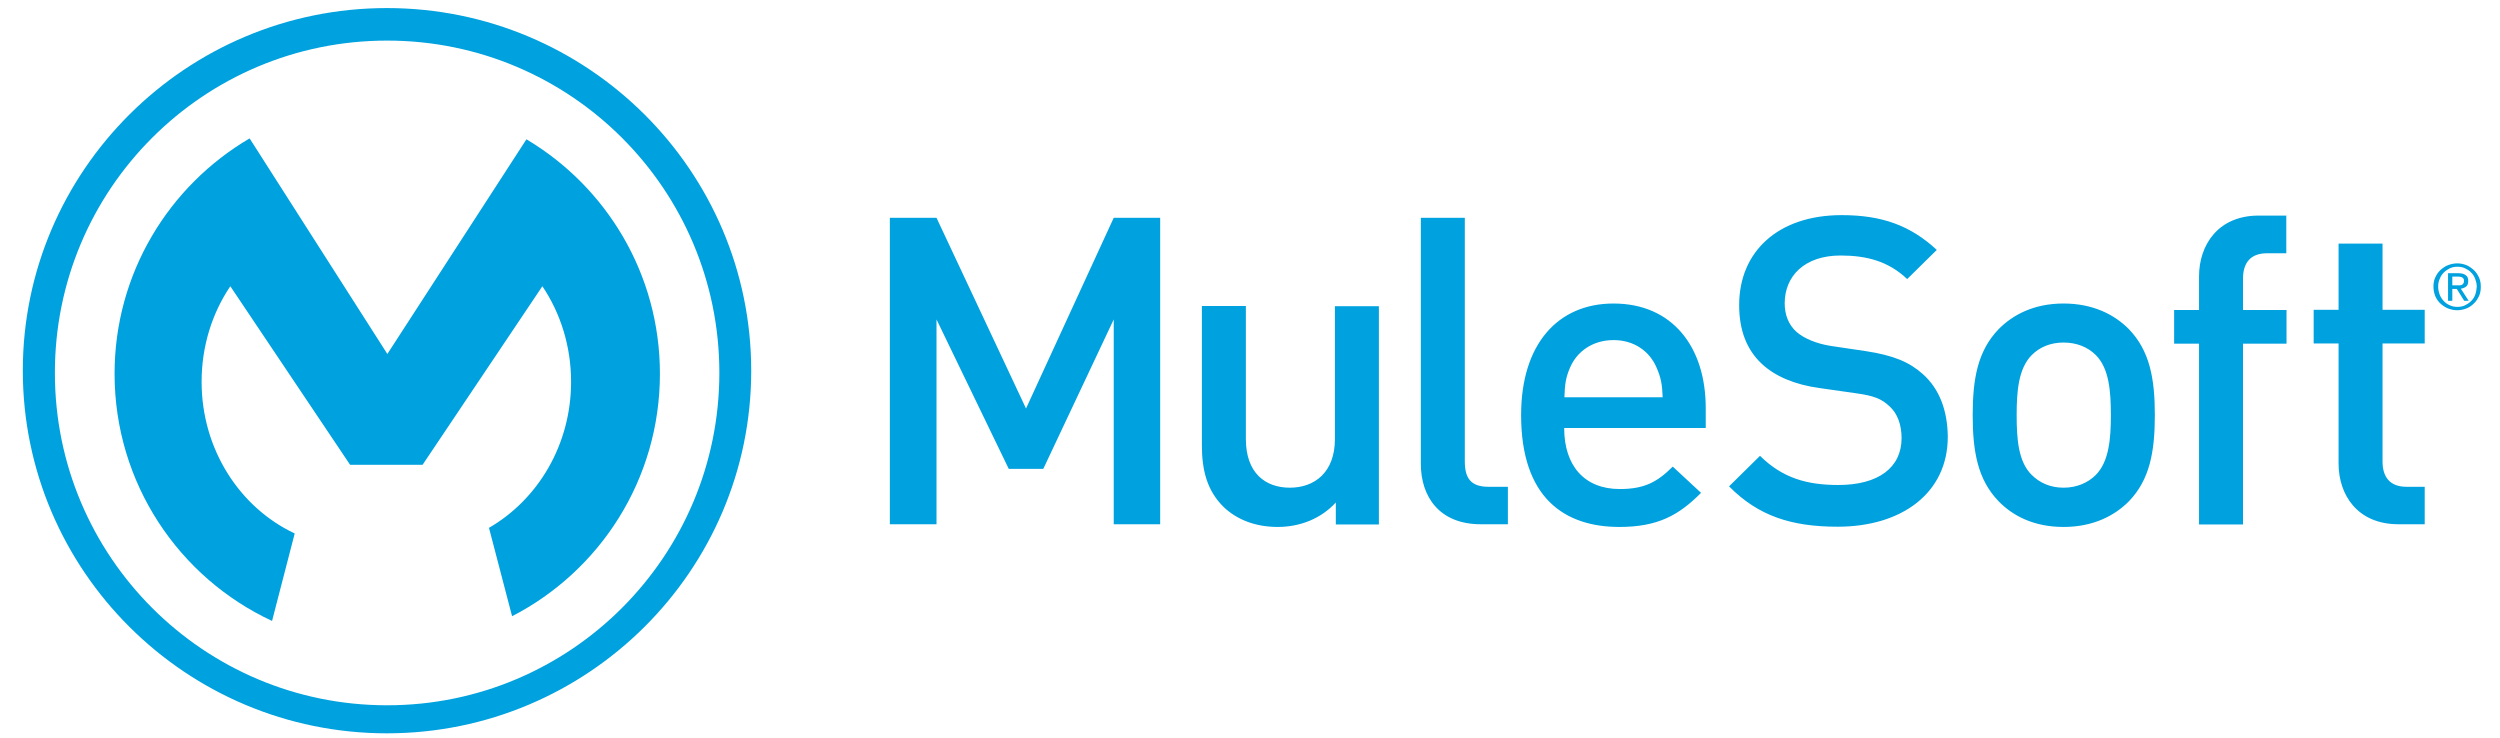
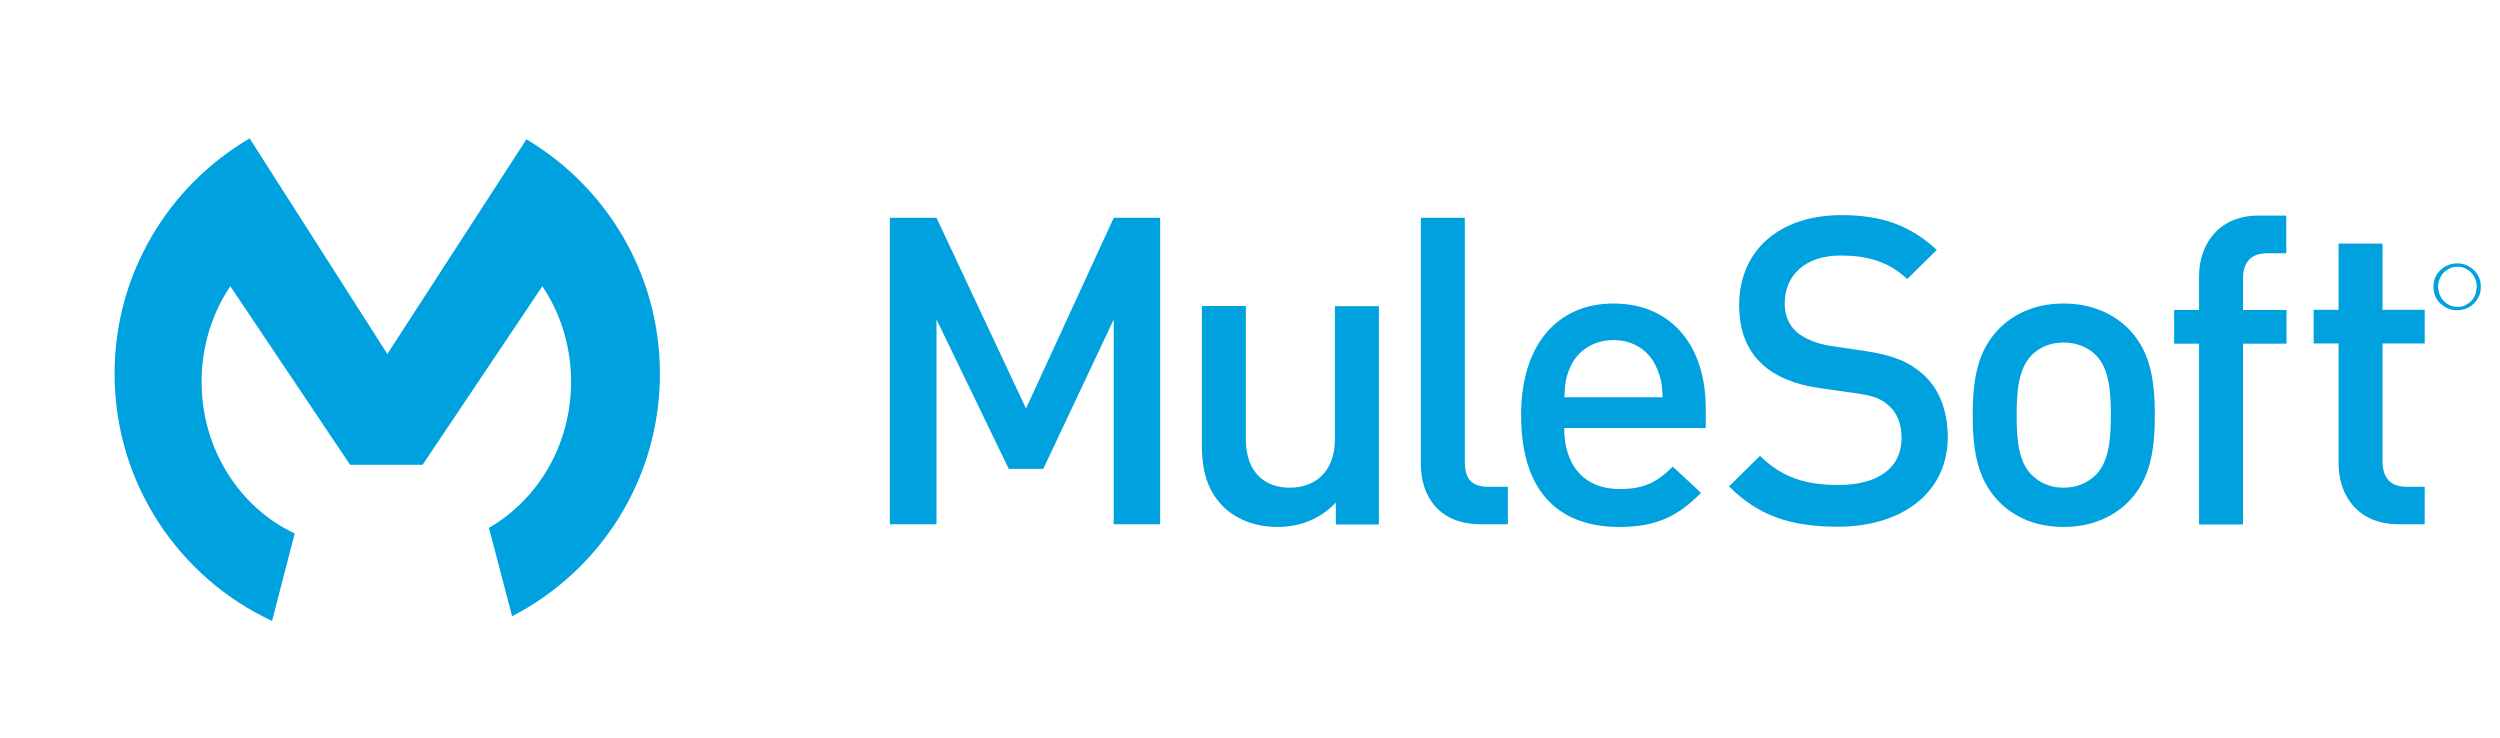
<svg xmlns="http://www.w3.org/2000/svg" xml:space="preserve" width="12.163in" height="3.589in" version="1.1" style="shape-rendering:geometricPrecision; text-rendering:geometricPrecision; image-rendering:optimizeQuality; fill-rule:evenodd; clip-rule:evenodd" viewBox="0 0 12163.39 3588.93">
  <defs>
    <style type="text/css">
   
    .fil0 {fill:#00A1DF;fill-rule:nonzero}
   
  </style>
  </defs>
  <g id="Layer_x0020_1">
    <g id="_1443283680">
-       <path class="fil0" d="M1883.51 3431.37c-892.8,0 -1616.44,-723.63 -1616.44,-1616.43 -1.09,-893.9 722.54,-1617.53 1616.44,-1617.53 892.8,0 1616.43,723.63 1616.43,1616.43 0,892.81 -723.63,1617.53 -1616.43,1617.53zm-1.09 -3392.22c-976.85,0 -1771.42,791.3 -1771.42,1763.78 0,973.57 794.57,1764.87 1771.42,1764.87 976.85,0 1772.52,-791.3 1772.52,-1763.78 0,-973.57 -794.57,-1764.87 -1772.52,-1764.87l0 -0z" />
      <path class="fil0" d="M1433.83 2595.32c-267.41,-125.52 -452.95,-409.3 -452.95,-737.82 0,-173.54 51.3,-333.98 139.7,-464.96l582.83 868.8 352.54 0 582.83 -868.8c88.41,130.97 139.7,292.51 139.7,464.96 0,306.69 -161.53,573.01 -399.47,710.54l112.42 430.03c427.85,-220.47 719.27,-665.78 719.27,-1179.85 0,-485.69 -260.86,-909.18 -649.41,-1140.56l-676.7 1044.52 -670.15 -1048.89c-392.92,230.3 -657.06,657.05 -657.06,1144.93 0,532.63 313.24,992.13 766.2,1202.77l110.24 -425.66zm2895.61 -1535.67l0 1490.92 227.02 0 0 -996.49 351.44 726.9 168.09 0 342.71 -726.9 0 996.5 225.93 -0.01 0 -1490.92 -225.93 0 -426.76 927.73 -435.49 -927.73 -227.01 0zm2165.43 1076.17c0,163.72 -100.41,236.85 -219.38,236.85 -118.96,0 -213.92,-70.94 -213.92,-236.85l0 -647.22 -213.93 0 0 678.88c0,120.06 25.11,220.48 106.96,300.15 63.3,60.03 152.8,96.05 261.95,96.05 106.96,0 209.56,-39.29 282.69,-118.96l0 106.96 209.56 -0 0 -1061.98 -213.93 0 0 646.13zm631.95 109.15l0 -1185.31 -213.93 0 0 1197.32c0,157.17 88.41,293.59 291.42,293.59l132.06 0 0 -182.27 -93.87 0c-86.22,0 -115.69,-41.48 -115.69,-123.33zm484.6 -312.15c2.18,-64.39 6.55,-96.05 27.28,-144.07 33.84,-79.67 111.33,-134.24 211.74,-134.24 100.41,0 175.72,54.57 209.56,134.24 20.74,48.02 27.29,79.68 29.47,144.07l-478.06 0zm239.02 -456.22c-271.77,0 -449.68,198.64 -449.68,542.45 0,403.83 211.74,544.63 478.06,544.63 186.64,0 289.24,-56.76 397.29,-165.9l-137.52 -127.7c-75.31,75.31 -138.62,109.15 -257.58,109.15 -173.54,0 -270.68,-114.6 -270.68,-296.87l688.7 0 0 -93.86c1.09,-302.33 -163.72,-511.89 -448.59,-511.89zm1504.02 342.71c-63.3,-56.76 -140.8,-90.59 -278.32,-111.33l-169.18 -25.1c-68.76,-10.91 -129.88,-36.02 -166.99,-68.76 -39.29,-36.02 -56.76,-84.04 -56.76,-138.61 0,-132.07 96.05,-232.48 271.77,-232.48 125.52,0 232.48,27.29 324.16,114.6l144.07 -141.89c-127.7,-117.87 -265.22,-169.18 -462.78,-169.18 -309.97,0 -498.79,177.91 -498.79,437.67 0,121.15 36.02,216.11 109.14,284.87 64.39,61.12 161.54,102.59 282.69,118.96l175.72 25.1c88.41,12.01 125.52,27.29 163.72,63.3 39.29,34.93 58.94,90.59 58.94,154.99 0,144.07 -113.51,228.11 -307.79,228.11 -152.8,0 -271.77,-33.83 -380.92,-141.89l-150.62 148.44c141.89,144.07 303.43,196.46 528.26,196.46 312.15,0 535.9,-163.72 535.9,-437.67 -1.09,-126.61 -40.38,-233.57 -122.24,-305.61l0 0.01zm842.6 491.15c-39.29,39.29 -93.86,62.21 -157.17,62.21 -63.3,0 -115.69,-22.92 -154.99,-62.21 -65.48,-64.39 -73.13,-175.72 -73.13,-291.42 0,-115.69 8.73,-225.93 73.13,-291.42 39.29,-39.29 91.68,-61.13 154.99,-61.13 62.21,0 116.78,20.74 157.17,61.13 64.39,64.39 73.13,175.72 73.13,291.42 0,114.61 -8.73,225.93 -73.13,291.42zm-157.17 -833.87c-144.07,0 -246.67,54.57 -316.52,125.52 -100.41,104.78 -125.52,239.02 -125.52,416.93 0,180.09 25.1,314.34 125.52,419.12 68.76,70.94 171.35,125.52 316.52,125.52 144.07,0 248.85,-54.57 318.7,-125.52 100.41,-104.78 125.52,-239.03 125.52,-419.12 0,-177.91 -25.1,-312.15 -125.52,-416.93 -69.85,-70.94 -174.63,-125.52 -318.7,-125.52zm659.24 -132.07l0 163.72 -121.15 0 0 163.72 121.15 0 0 879.71 213.92 0 0 -879.71 211.74 0 0 -163.72 -211.74 0 0 -152.8c0,-77.49 37.11,-123.33 116.78,-123.33l93.87 0 0 -183.37 -134.25 0c-197.55,0 -290.33,142.98 -290.33,295.78l0 0zm892.8 -159.35l-213.92 0 0 321.98 -121.15 0 0 163.72 121.15 0 0 583.93c0,152.8 91.68,295.78 291.42,295.78l127.7 0 0 -182.27 -88.41 0c-79.67,0 -116.78,-45.84 -116.78,-123.33l0 -574.1 205.19 0 0 -163.72 -205.19 0 0 -321.98zm450.77 248.85c-4.37,12.01 -10.92,21.83 -19.65,30.56 -8.73,8.73 -18.56,15.28 -29.47,20.74 -10.91,5.46 -24.01,7.64 -37.11,7.64 -13.1,0 -26.19,-2.19 -37.11,-7.64 -12.01,-5.46 -21.83,-12.01 -29.47,-20.74 -8.73,-8.73 -15.28,-19.65 -19.65,-30.56 -4.37,-12 -7.64,-25.1 -7.64,-39.29 0,-14.19 2.18,-26.19 7.64,-38.2 4.37,-12 10.91,-21.83 19.65,-30.56 8.73,-8.73 18.56,-15.28 29.47,-20.74 12,-5.46 24.01,-7.64 37.11,-7.64 13.1,0 25.1,2.19 37.11,7.64 10.92,5.46 21.83,12 29.47,20.74 8.73,8.73 15.28,18.56 19.65,30.56 4.37,12.01 7.64,25.1 7.64,38.2 -1.09,14.19 -3.28,27.29 -7.64,39.29zm18.55 -84.04c-6.55,-14.19 -14.19,-26.19 -25.1,-36.02 -10.91,-9.82 -22.92,-18.56 -36.02,-24.01 -14.19,-5.46 -28.38,-8.73 -44.75,-8.73 -15.28,0 -30.56,3.28 -44.75,8.73 -14.19,5.46 -26.19,14.19 -37.11,24.01 -10.91,9.82 -18.56,21.83 -25.1,36.02 -6.55,14.19 -8.73,28.38 -8.73,44.75 0,16.37 3.28,31.65 8.73,45.84 6.55,14.19 14.19,26.2 25.1,36.02 10.91,9.82 22.92,18.56 37.11,24.01 14.19,5.46 28.38,8.73 44.75,8.73 15.28,0 30.56,-3.28 44.75,-8.73 14.19,-5.46 26.2,-14.19 36.02,-24.01 10.91,-9.82 18.56,-22.92 25.1,-36.02 6.55,-14.19 8.73,-29.47 8.73,-45.84 0,-16.37 -2.19,-30.56 -8.73,-44.75z" />
-       <path class="fil0" d="M11953.21 1388.18l-21.83 0 0 -42.57 27.29 0c3.28,0 6.55,0 10.91,1.09 3.28,0 6.55,1.09 9.82,3.28 3.28,1.09 5.46,3.28 6.55,6.55 2.19,2.19 2.19,6.55 2.19,10.91 0,5.46 -1.09,9.82 -3.28,12.01 -2.19,3.28 -4.37,5.46 -7.64,6.55 -3.28,1.09 -6.55,2.18 -10.91,2.18l-13.1 -0zm45.84 5.46c6.55,-5.46 9.82,-14.19 9.82,-26.2 0,-13.09 -3.28,-22.92 -12.01,-28.38 -7.64,-6.55 -19.65,-9.82 -34.92,-9.82l-51.3 -0.01 0 134.25 20.74 0.01 0 -57.85 21.83 0 36.02 57.85 21.83 0 -38.2 -58.94c12,-2.19 19.65,-5.46 26.19,-10.91z" />
    </g>
  </g>
</svg>